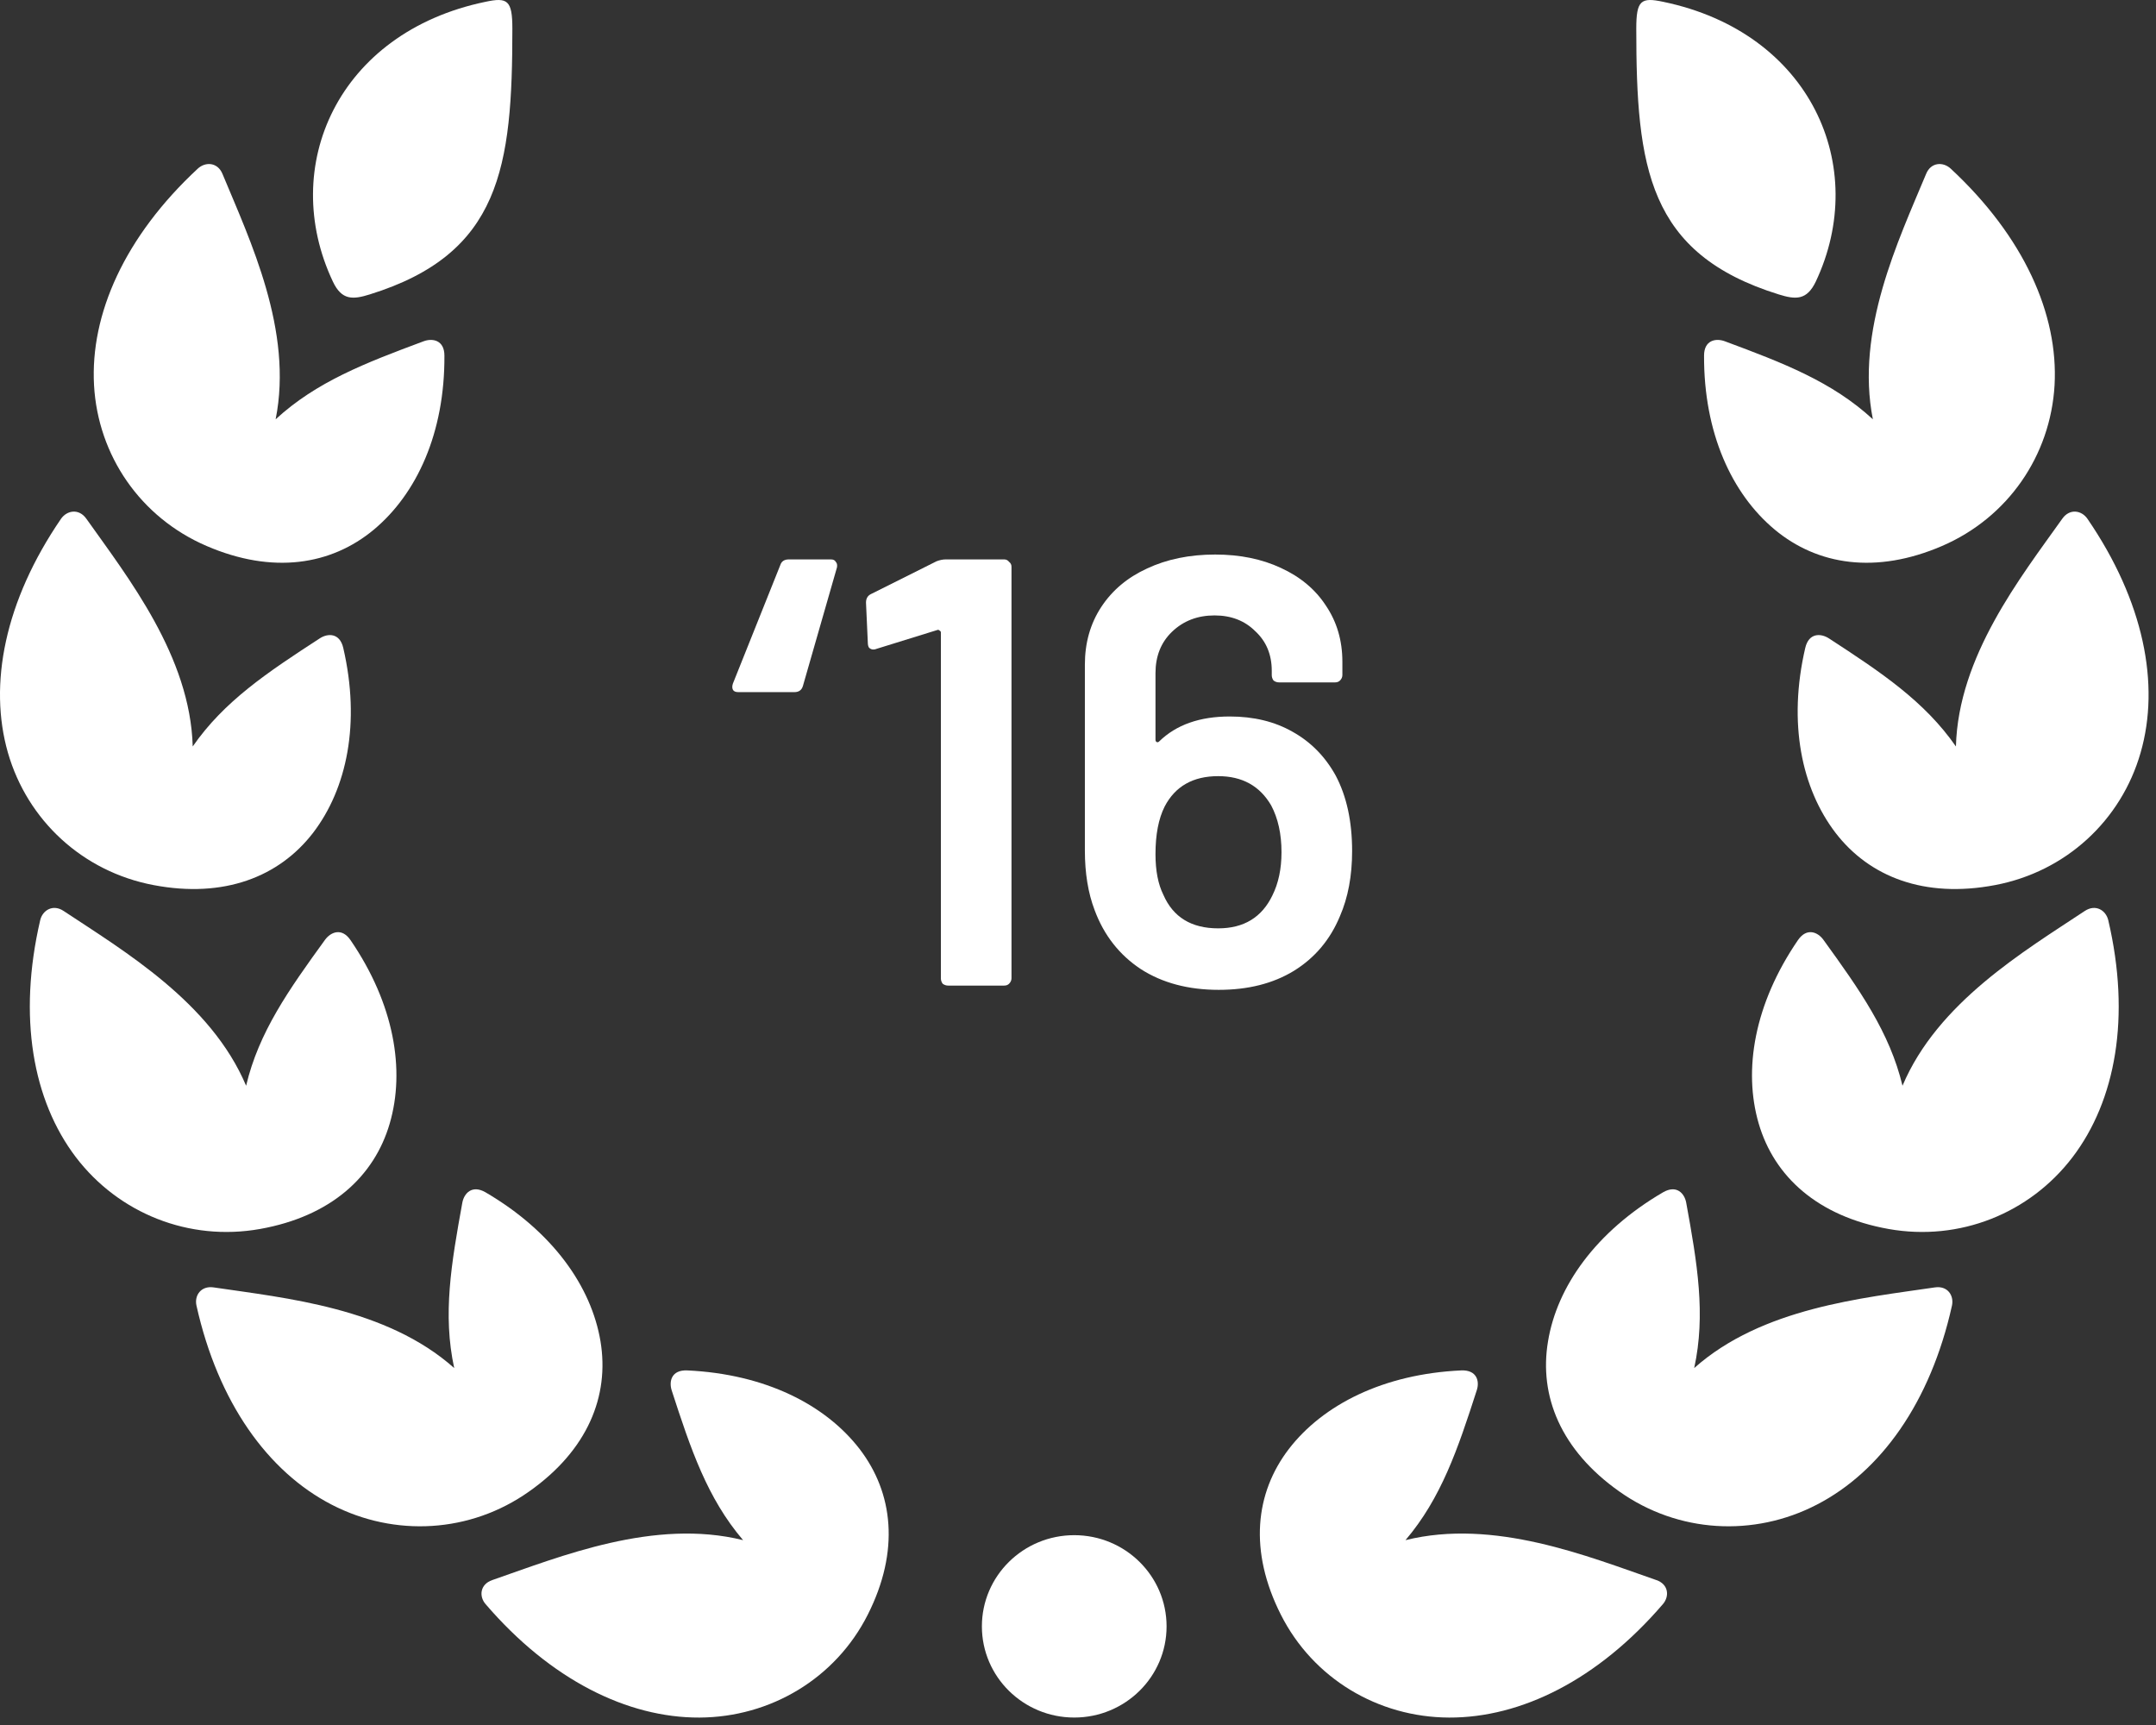
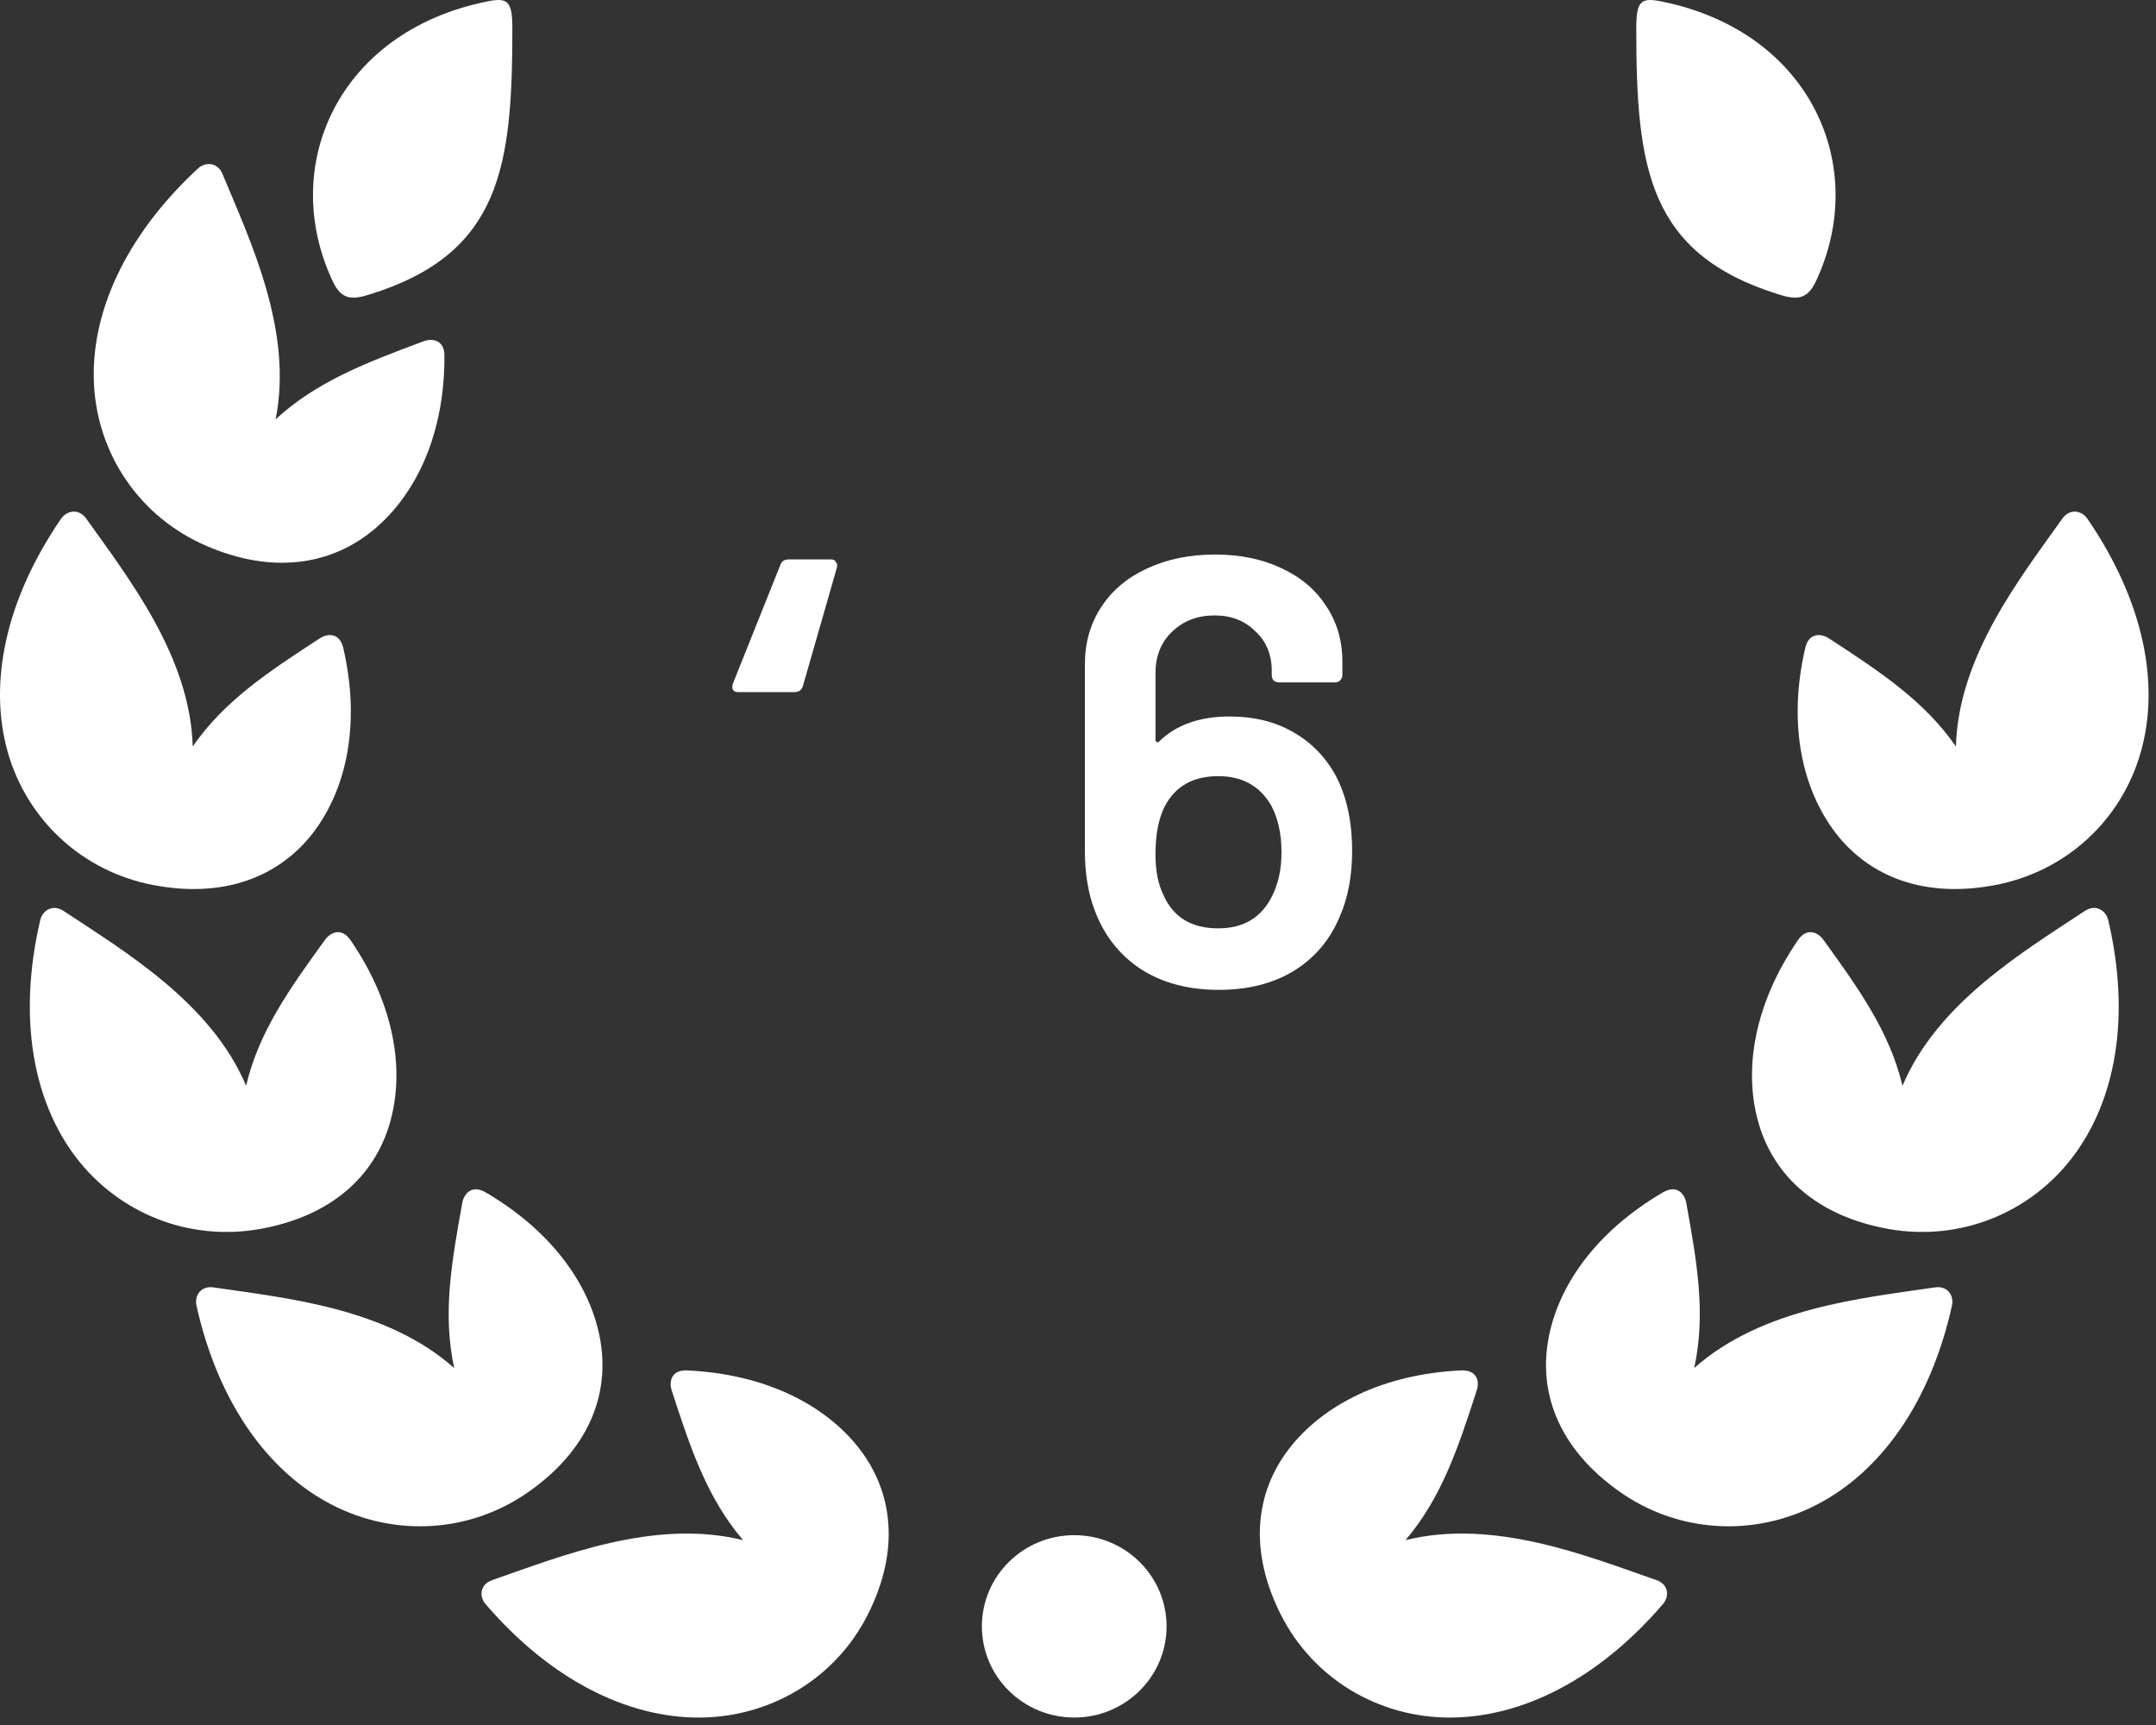
<svg xmlns="http://www.w3.org/2000/svg" width="85" height="68" viewBox="0 0 85 68" fill="none">
  <rect x="0" y="0" width="85" height="68" fill="#333333" stroke="none" />
-   <path d="M76.907 6.648C79.793 9.329 81.156 12.392 81.001 15.183C80.841 17.956 79.167 20.401 76.564 21.523C73.96 22.645 71.654 22.279 69.969 20.878C68.268 19.46 67.17 17.059 67.182 14.018C67.182 13.405 67.652 13.322 68.001 13.453C70.318 14.313 72.235 15.051 73.838 16.529C73.144 13.037 74.84 9.485 75.937 6.855C76.126 6.39 76.608 6.37 76.907 6.648Z" fill="white" />
  <path d="M83.118 36.274C84.011 40.088 83.412 43.381 81.709 45.618C80.02 47.834 77.255 48.945 74.457 48.447C71.658 47.948 69.946 46.379 69.336 44.288C68.721 42.182 69.159 39.579 70.883 37.061C71.232 36.552 71.668 36.744 71.886 37.045C73.32 39.025 74.5 40.693 75.006 42.8C76.39 39.518 79.799 37.498 82.192 35.911C82.619 35.629 83.023 35.881 83.118 36.274Z" fill="white" />
  <path d="M76.956 51.468C76.108 55.291 74.141 58.017 71.631 59.312C69.143 60.603 66.157 60.433 63.846 58.798C61.535 57.169 60.669 55.029 61.03 52.879C61.384 50.718 62.914 48.551 65.564 47.002C66.102 46.691 66.411 47.047 66.478 47.407C66.917 49.809 67.254 51.818 66.794 53.929C69.471 51.549 73.428 51.172 76.28 50.75C76.783 50.675 77.043 51.069 76.956 51.468Z" fill="white" />
  <path d="M42.352 67.706C44.362 67.706 45.992 66.097 45.992 64.112C45.992 62.126 44.362 60.517 42.352 60.517C40.341 60.517 38.711 62.126 38.711 64.112C38.711 66.097 40.341 67.706 42.352 67.706Z" fill="white" />
  <path d="M70.123 11.605C64.965 10.001 64.51 6.598 64.51 1.127C64.51 0.006 64.699 -0.115 65.574 0.072C71.387 1.28 73.726 6.565 71.587 11.101C71.233 11.839 70.8 11.817 70.123 11.605Z" fill="white" />
  <path d="M82.298 20.452C84.521 23.697 85.17 26.979 84.393 29.671C83.628 32.342 81.45 34.36 78.657 34.89C75.865 35.421 73.698 34.562 72.368 32.833C71.027 31.082 70.483 28.5 71.172 25.541C71.314 24.938 71.786 24.961 72.103 25.164C74.165 26.505 75.871 27.642 77.112 29.426C77.206 25.874 79.649 22.777 81.306 20.447C81.6 20.032 82.07 20.119 82.298 20.452Z" fill="white" />
  <path d="M65.559 63.236C62.993 66.223 59.966 67.717 57.13 67.707C54.321 67.695 51.767 66.163 50.498 63.652C49.229 61.14 49.484 58.853 50.813 57.119C52.159 55.373 54.537 54.165 57.606 54.022C58.233 53.996 58.338 54.455 58.221 54.805C57.472 57.13 56.82 59.056 55.411 60.713C58.902 59.848 62.582 61.344 65.304 62.288C65.786 62.454 65.824 62.929 65.559 63.236Z" fill="white" />
  <path d="M7.797 6.648C4.91 9.329 3.553 12.392 3.707 15.183C3.862 17.956 5.536 20.401 8.146 21.523C10.75 22.645 13.056 22.279 14.739 20.878C16.436 19.46 17.538 17.059 17.521 14.018C17.521 13.405 17.05 13.322 16.701 13.453C14.39 14.313 12.474 15.051 10.867 16.529C11.565 13.037 9.864 9.485 8.771 6.855C8.579 6.39 8.096 6.37 7.797 6.648Z" fill="white" />
  <path d="M1.585 36.274C0.698 40.088 1.291 43.381 2.992 45.618C4.683 47.834 7.453 48.945 10.25 48.447C13.049 47.948 14.756 46.379 15.365 44.288C15.98 42.182 15.543 39.579 13.82 37.061C13.471 36.552 13.038 36.744 12.816 37.045C11.38 39.025 10.2 40.693 9.703 42.8C8.317 39.518 4.904 37.498 2.509 35.911C2.089 35.629 1.677 35.881 1.585 36.274Z" fill="white" />
  <path d="M7.746 51.468C8.599 55.291 10.566 58.017 13.072 59.312C15.565 60.603 18.546 60.433 20.856 58.798C23.172 57.169 24.031 55.029 23.675 52.879C23.316 50.718 21.792 48.551 19.143 47.002C18.606 46.691 18.295 47.047 18.228 47.407C17.791 49.809 17.448 51.818 17.907 53.929C15.23 51.549 11.274 51.172 8.425 50.75C7.923 50.675 7.656 51.069 7.746 51.468Z" fill="white" />
  <path d="M14.58 11.605C19.739 10.001 20.2 6.598 20.2 1.127C20.2 0.006 20.005 -0.115 19.136 0.072C13.318 1.28 10.979 6.565 13.124 11.101C13.472 11.839 13.905 11.817 14.58 11.605Z" fill="white" />
  <path d="M2.405 20.452C0.184 23.697 -0.459 26.979 0.312 29.671C1.082 32.342 3.26 34.36 6.051 34.89C8.839 35.421 11.007 34.562 12.341 32.833C13.682 31.082 14.219 28.5 13.533 25.541C13.393 24.938 12.917 24.961 12.608 25.164C10.542 26.505 8.834 27.642 7.598 29.426C7.499 25.874 5.055 22.777 3.403 20.447C3.108 20.032 2.637 20.119 2.405 20.452Z" fill="white" />
  <path d="M19.145 63.236C21.711 66.223 24.741 67.717 27.572 67.707C30.382 67.695 32.943 66.163 34.211 63.652C35.48 61.14 35.219 58.853 33.889 57.119C32.542 55.373 30.17 54.165 27.094 54.022C26.469 53.996 26.37 54.455 26.48 54.805C27.234 57.13 27.882 59.056 29.296 60.713C25.799 59.848 22.126 61.344 19.405 62.288C18.924 62.454 18.878 62.929 19.145 63.236Z" fill="white" />
  <path d="M29.11 27.284C28.998 27.284 28.926 27.252 28.894 27.188C28.862 27.124 28.862 27.044 28.894 26.948L30.766 22.268C30.814 22.124 30.926 22.052 31.102 22.052H32.758C32.854 22.052 32.918 22.084 32.95 22.148C32.998 22.196 33.014 22.268 32.998 22.364L31.654 27.044C31.606 27.204 31.494 27.284 31.318 27.284H29.11Z" fill="white" />
-   <path d="M36.926 22.124C37.054 22.076 37.174 22.052 37.286 22.052H39.59C39.67 22.052 39.734 22.084 39.782 22.148C39.846 22.196 39.878 22.26 39.878 22.34V38.564C39.878 38.644 39.846 38.716 39.782 38.78C39.734 38.828 39.67 38.852 39.59 38.852H37.382C37.302 38.852 37.23 38.828 37.166 38.78C37.118 38.716 37.094 38.644 37.094 38.564V24.932C37.094 24.9 37.078 24.876 37.046 24.86C37.014 24.828 36.982 24.82 36.95 24.836L34.55 25.58C34.518 25.596 34.478 25.604 34.43 25.604C34.366 25.604 34.31 25.58 34.262 25.532C34.23 25.484 34.214 25.42 34.214 25.34L34.142 23.756C34.142 23.596 34.206 23.484 34.334 23.42L36.926 22.124Z" fill="white" />
  <path d="M52.659 30.572C53.091 31.388 53.307 32.38 53.307 33.548C53.307 34.524 53.147 35.38 52.827 36.116C52.443 37.044 51.835 37.764 51.003 38.276C50.187 38.772 49.203 39.02 48.051 39.02C46.851 39.02 45.827 38.748 44.979 38.204C44.131 37.644 43.523 36.868 43.155 35.876C42.899 35.204 42.771 34.42 42.771 33.524V26.204C42.771 25.34 42.987 24.58 43.419 23.924C43.851 23.268 44.451 22.764 45.219 22.412C46.003 22.044 46.899 21.86 47.907 21.86C48.883 21.86 49.747 22.036 50.499 22.388C51.267 22.74 51.859 23.236 52.275 23.876C52.707 24.516 52.923 25.252 52.923 26.084V26.612C52.923 26.692 52.891 26.764 52.827 26.828C52.779 26.876 52.715 26.9 52.635 26.9H50.427C50.347 26.9 50.275 26.876 50.211 26.828C50.163 26.764 50.139 26.692 50.139 26.612V26.444C50.139 25.804 49.923 25.284 49.491 24.884C49.075 24.468 48.539 24.26 47.883 24.26C47.211 24.26 46.651 24.476 46.203 24.908C45.771 25.324 45.555 25.868 45.555 26.54V29.156C45.555 29.204 45.571 29.236 45.603 29.252C45.635 29.268 45.667 29.26 45.699 29.228C46.371 28.572 47.299 28.244 48.483 28.244C49.427 28.244 50.251 28.444 50.955 28.844C51.675 29.244 52.243 29.82 52.659 30.572ZM50.163 35.3C50.403 34.82 50.523 34.252 50.523 33.596C50.523 32.876 50.387 32.26 50.115 31.748C49.667 30.98 48.971 30.596 48.027 30.596C47.035 30.596 46.331 30.996 45.915 31.796C45.675 32.276 45.555 32.9 45.555 33.668C45.555 34.324 45.659 34.86 45.867 35.276C46.251 36.156 46.971 36.596 48.027 36.596C49.035 36.596 49.747 36.164 50.163 35.3Z" fill="white" />
</svg>